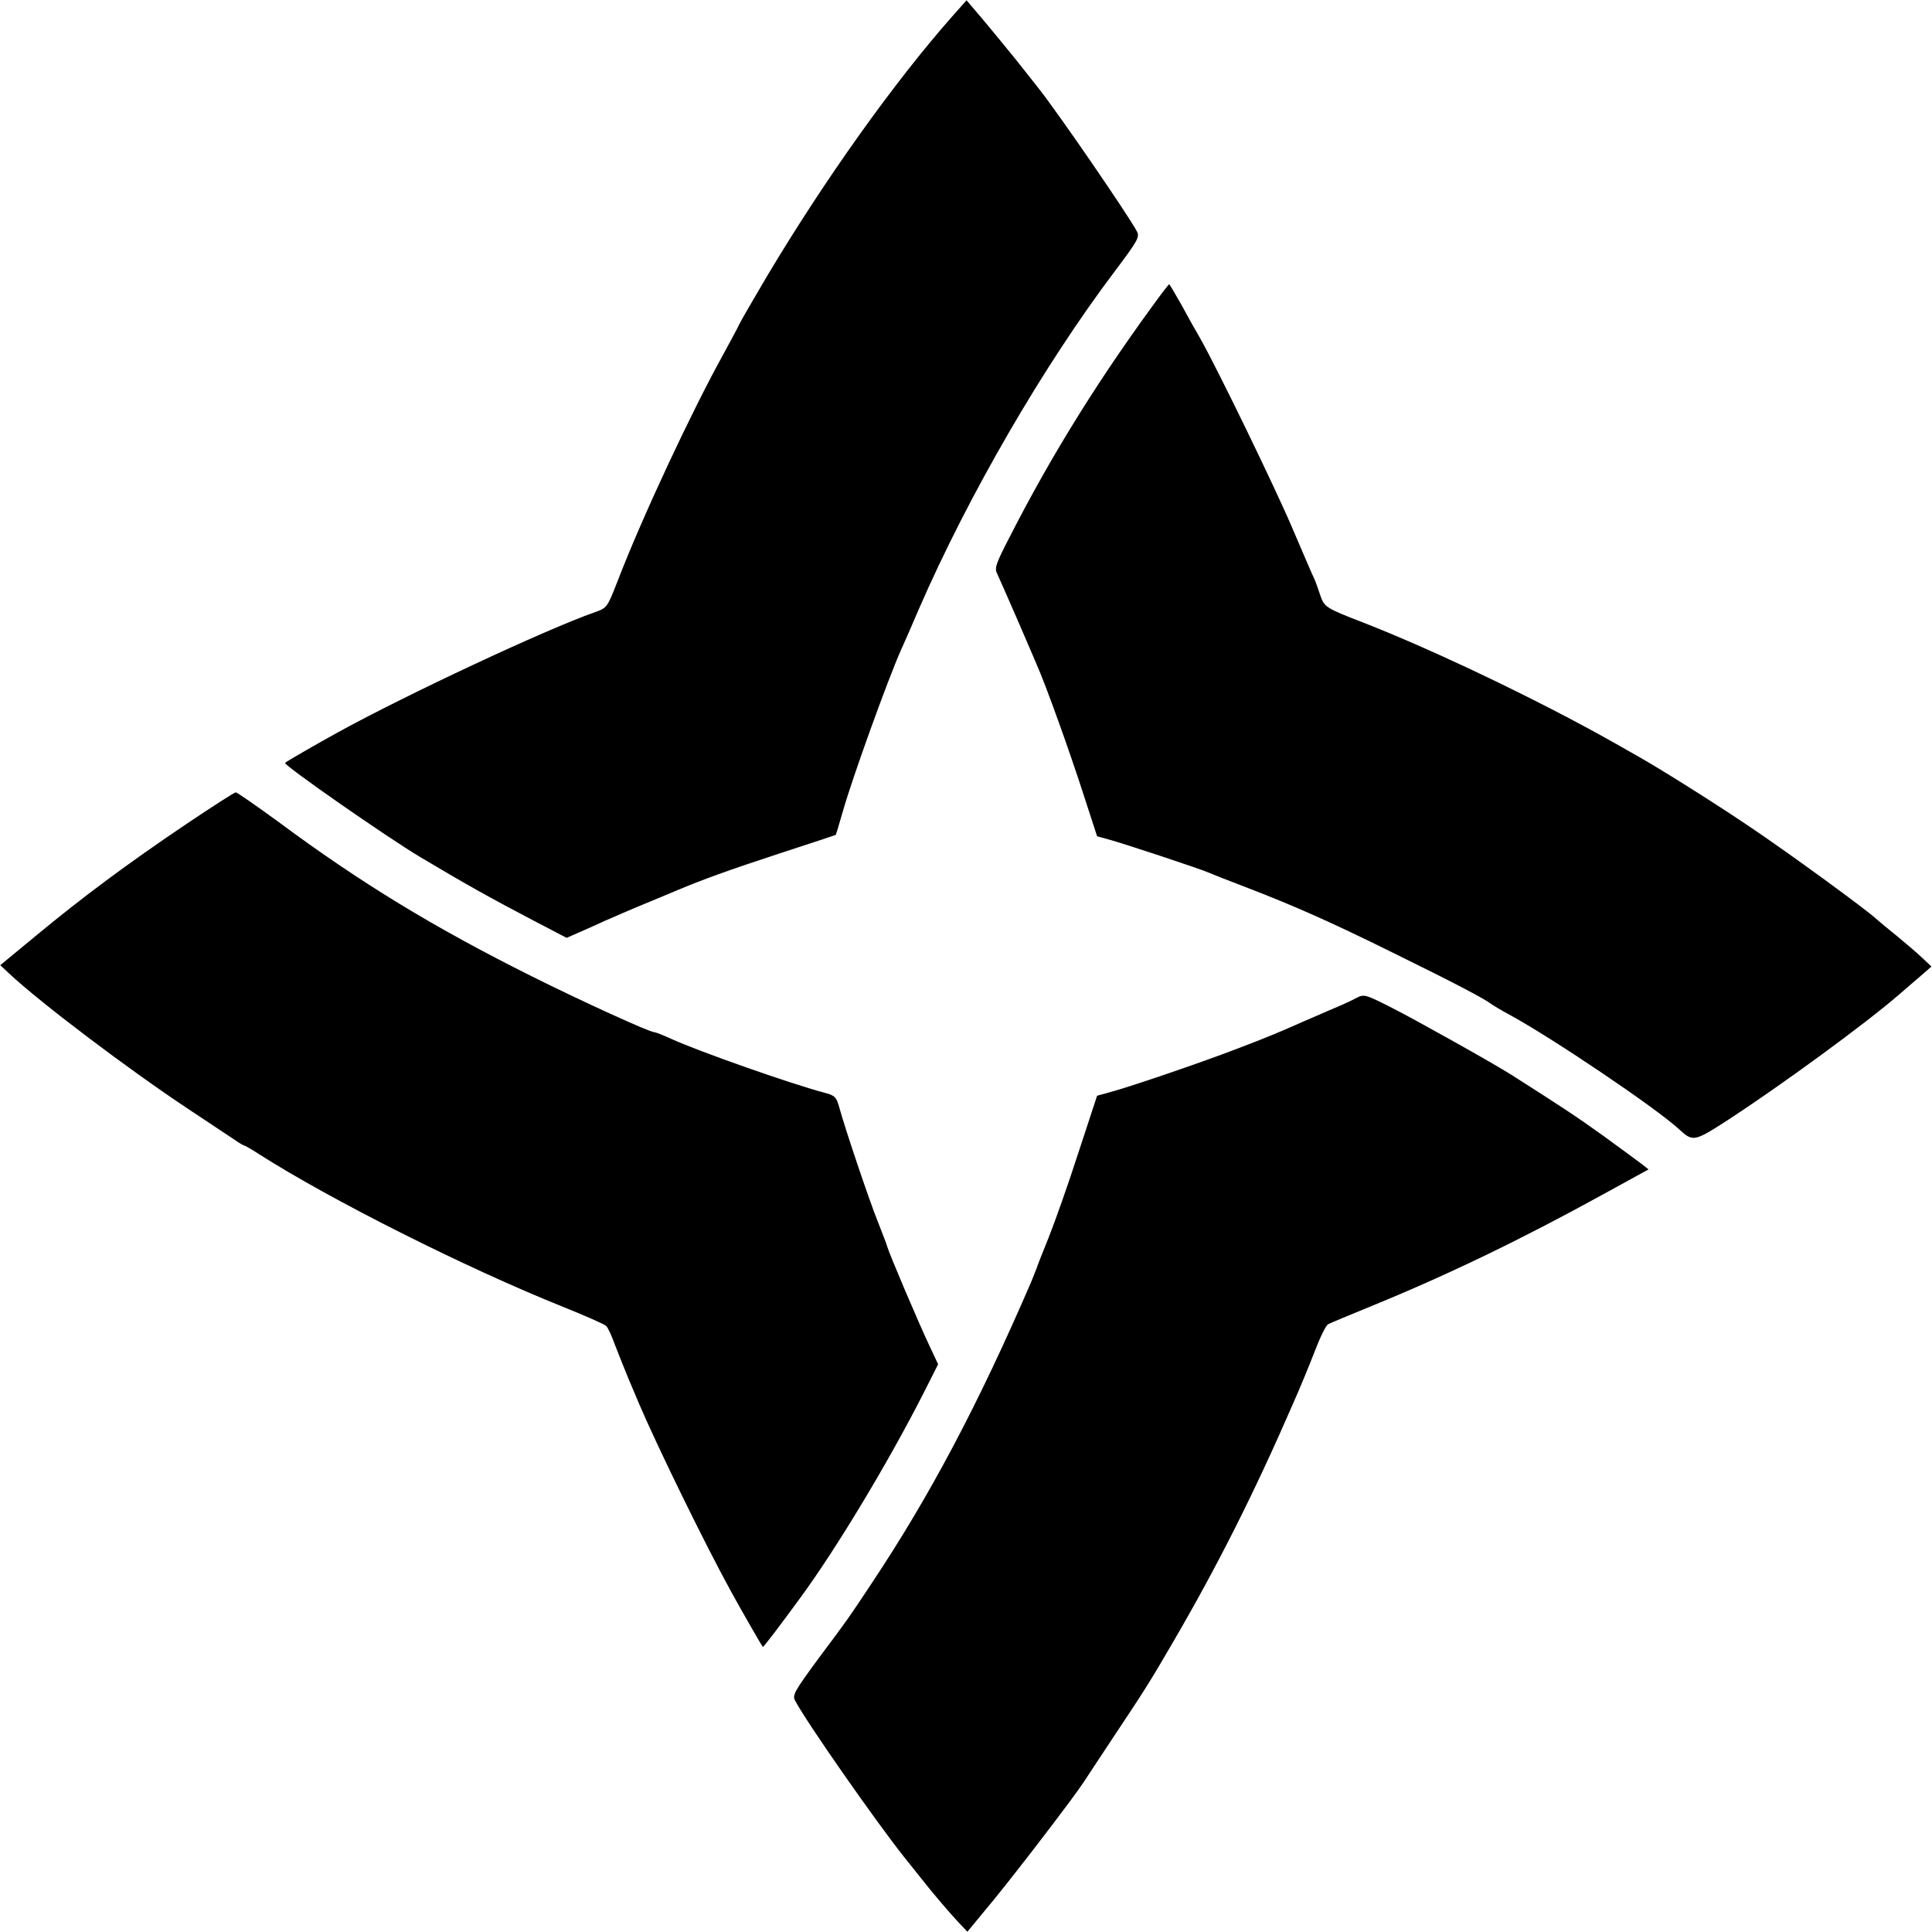
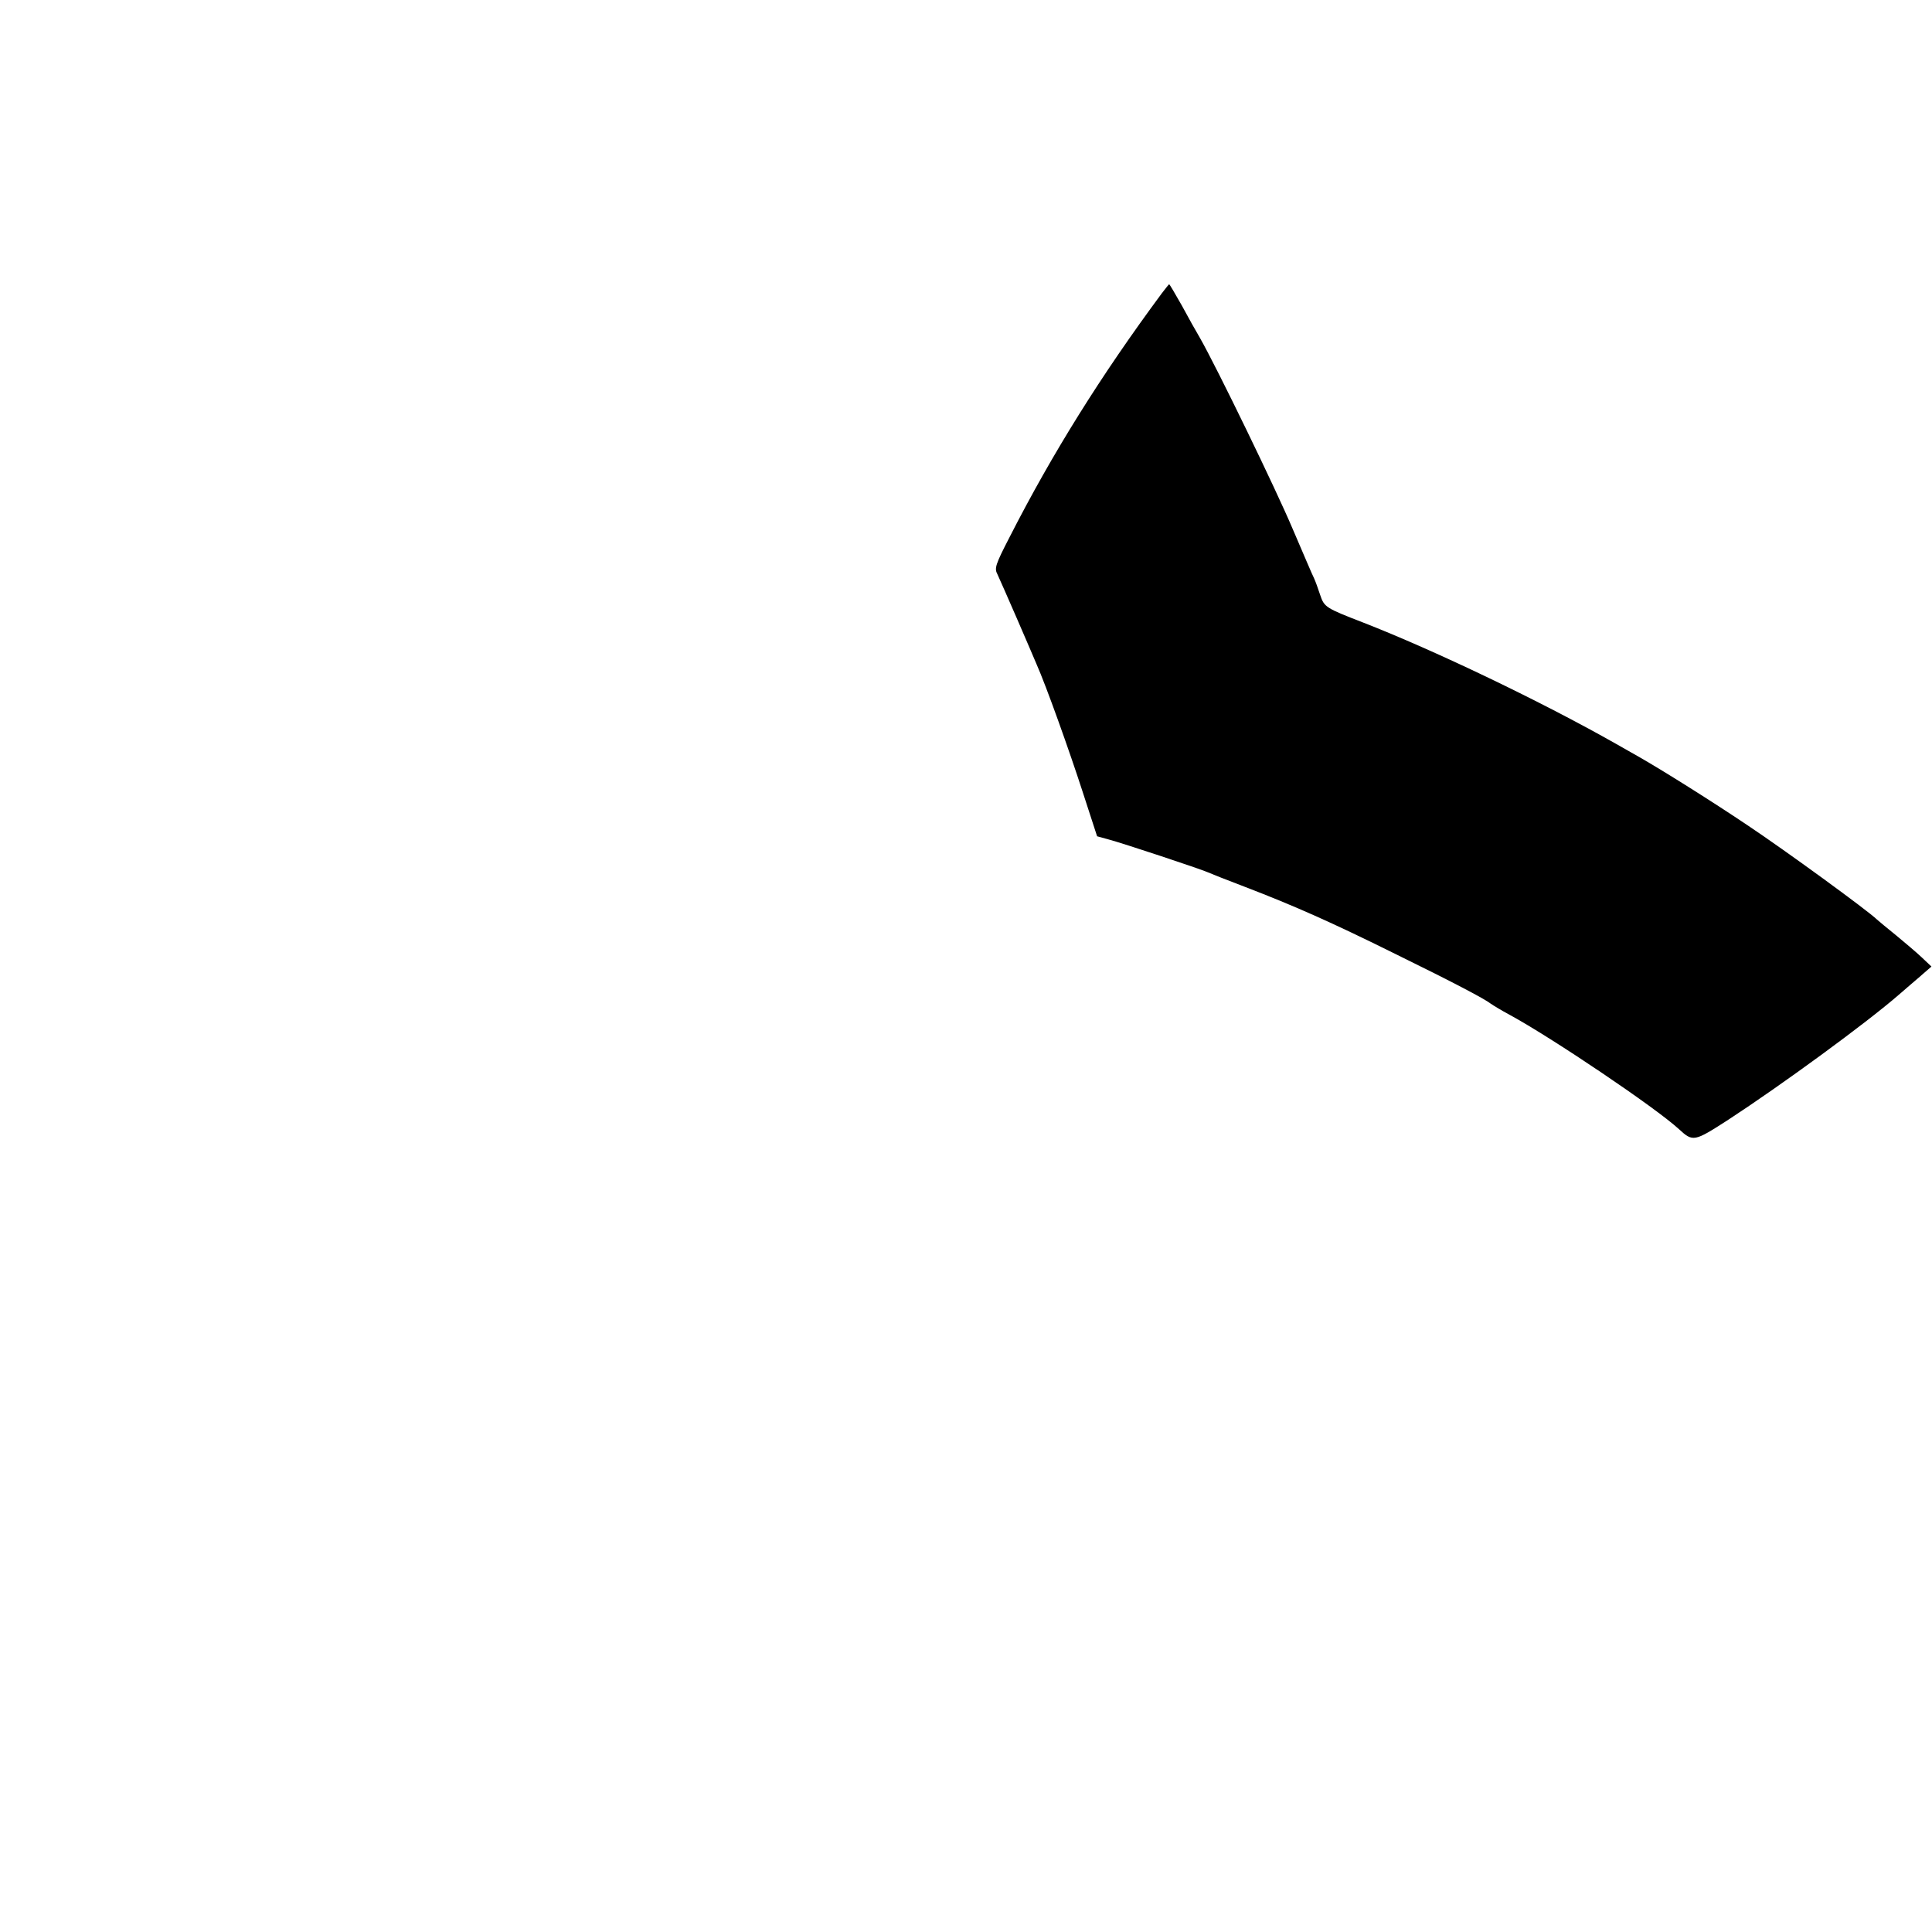
<svg xmlns="http://www.w3.org/2000/svg" version="1.0" width="700pt" height="700pt" viewBox="0 0 700 700" preserveAspectRatio="xMidYMid meet">
  <g transform="translate(0,700) scale(0.1,-0.1)" fill="#000000" stroke="none">
-     <path d="M3447 6937 c-207 -235 -456 -583 -667 -936 -50 -85 -96 -164 -101 -175 -5 -12 -32 -61 -59 -111 -114 -206 -292 -586 -381 -817 -40 -102 -39 -100 -86 -117 -174 -61 -679 -297 -928 -434 -71 -39 -186 -105 -192 -111 -8 -7 370 -270 489 -341 171 -102 254 -148 412 -231 l119 -62 41 18 c23 10 66 29 96 43 30 13 96 42 145 62 50 21 104 43 120 50 93 39 184 72 367 132 111 36 204 67 206 68 1 1 13 40 26 86 36 126 163 477 210 583 8 17 38 85 66 151 178 409 450 879 709 1222 84 112 91 124 80 145 -32 60 -286 430 -356 518 -6 8 -42 53 -79 100 -38 47 -94 115 -125 152 l-57 67 -55 -62z" />
    <path d="M4210 5938 c-220 -297 -397 -580 -552 -884 -51 -99 -56 -113 -44 -135 6 -13 38 -85 70 -159 32 -74 64 -148 71 -165 36 -81 120 -317 167 -462 l53 -163 40 -11 c50 -13 333 -107 360 -119 11 -5 72 -29 135 -53 180 -69 317 -130 545 -243 216 -106 324 -163 347 -181 7 -5 38 -24 68 -40 151 -82 527 -335 613 -414 51 -47 55 -46 179 34 193 126 497 348 618 453 14 12 46 40 72 62 l46 40 -36 34 c-20 19 -62 54 -92 79 -30 24 -61 50 -69 57 -35 34 -333 251 -471 343 -128 86 -300 194 -387 244 -10 6 -50 28 -88 50 -270 153 -656 338 -915 439 -137 53 -142 56 -157 101 -7 22 -17 49 -22 60 -6 11 -40 92 -78 180 -60 142 -274 583 -335 690 -13 22 -43 75 -66 118 -24 42 -44 77 -46 77 -1 0 -13 -15 -26 -32z" />
-     <path d="M679 4017 c-217 -146 -383 -270 -546 -405 l-132 -109 32 -30 c114 -107 436 -350 652 -493 77 -51 152 -101 167 -111 15 -11 30 -19 32 -19 3 0 29 -15 58 -34 258 -164 744 -409 1098 -551 80 -32 150 -63 156 -69 7 -6 21 -38 33 -71 13 -33 34 -87 48 -120 14 -33 31 -73 38 -90 67 -157 239 -509 333 -680 35 -64 111 -197 116 -202 2 -2 65 81 135 177 131 178 321 494 449 746 l51 101 -30 64 c-37 77 -148 338 -155 364 -1 6 -17 46 -34 90 -34 85 -120 342 -139 412 -10 37 -16 44 -51 53 -128 34 -462 152 -558 196 -29 13 -56 24 -61 24 -17 0 -265 113 -443 202 -355 177 -621 339 -919 560 -81 59 -151 108 -155 107 -5 0 -84 -51 -175 -112z" />
-     <path d="M4914 3384 c-16 -9 -60 -29 -99 -45 -38 -17 -79 -34 -90 -39 -90 -40 -133 -58 -246 -101 -133 -51 -394 -140 -464 -158 l-40 -11 -68 -207 c-37 -115 -86 -253 -108 -308 -22 -55 -42 -104 -43 -110 -2 -5 -11 -28 -20 -50 -192 -445 -368 -777 -580 -1095 -83 -125 -82 -124 -189 -267 -89 -121 -97 -135 -86 -155 41 -78 292 -437 396 -568 24 -30 50 -62 56 -70 42 -54 107 -130 137 -162 l35 -37 95 115 c90 110 289 370 325 425 6 9 50 76 99 150 122 183 143 216 223 354 165 282 300 552 436 865 26 58 62 146 81 195 19 50 40 93 48 97 7 4 79 34 160 67 276 113 543 242 837 404 l164 90 -24 19 c-13 10 -76 56 -139 102 -97 70 -157 109 -336 223 -58 37 -343 197 -430 241 -97 49 -101 51 -130 36z" />
  </g>
</svg>